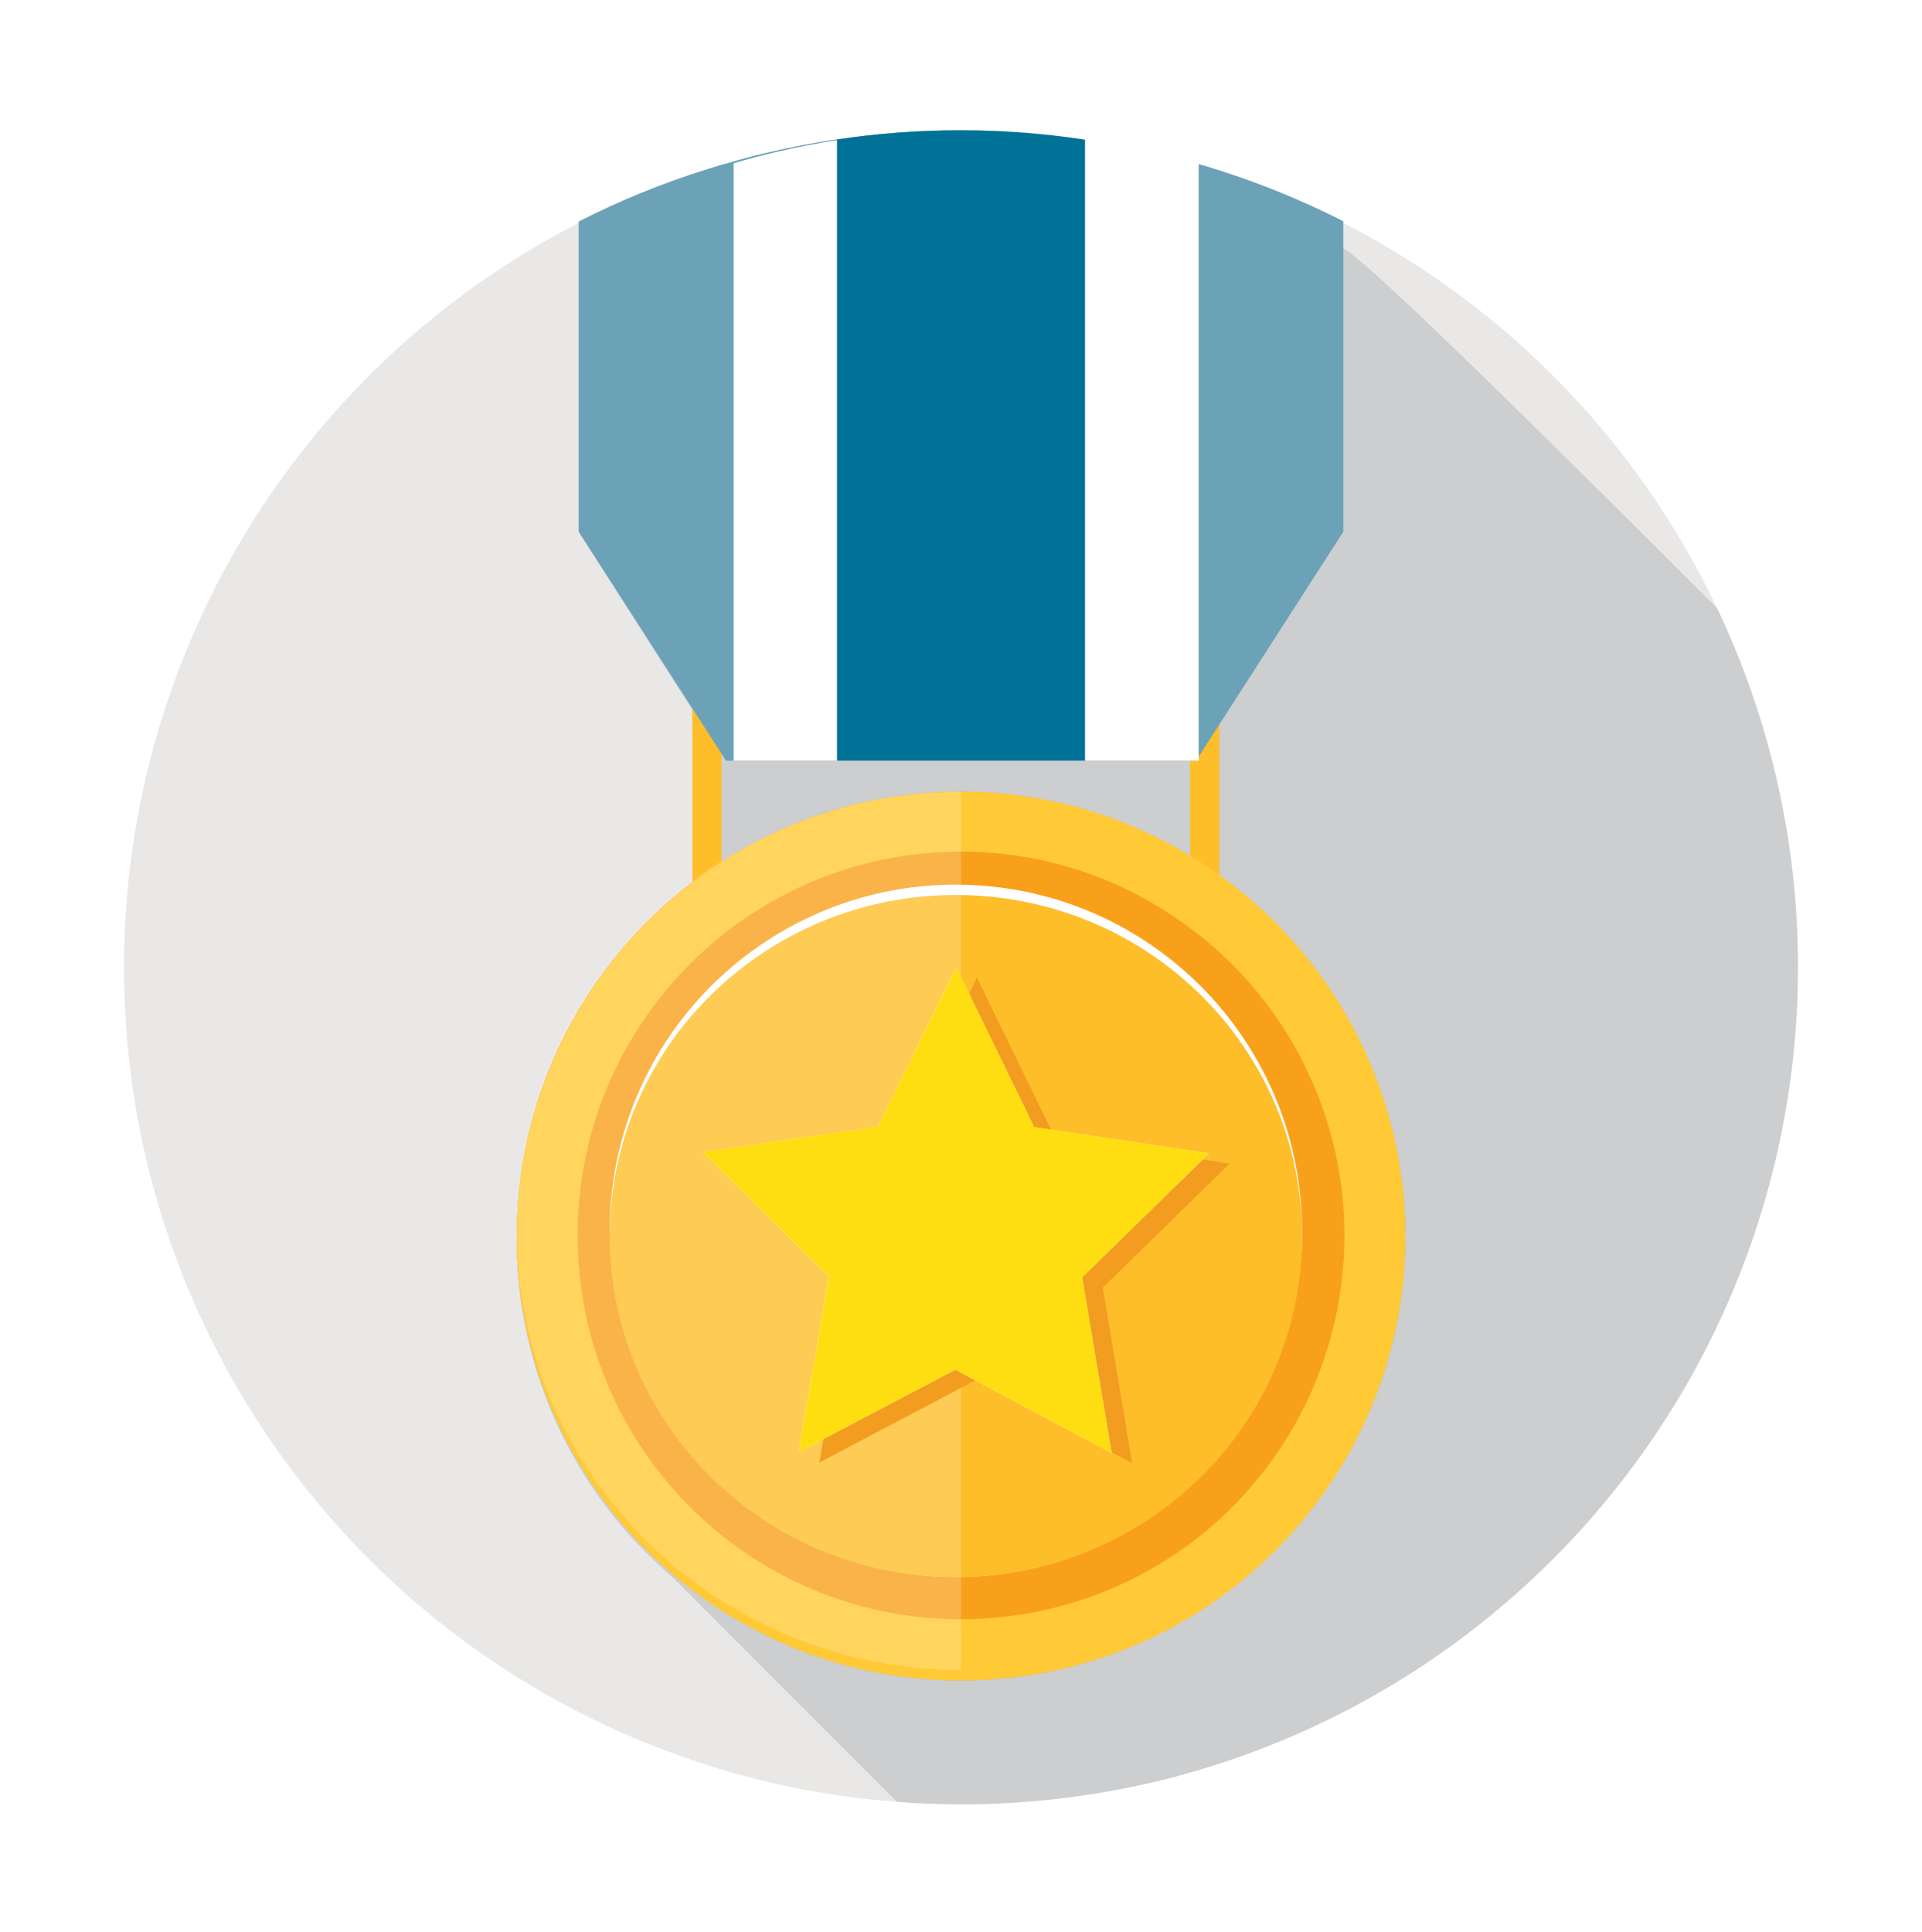
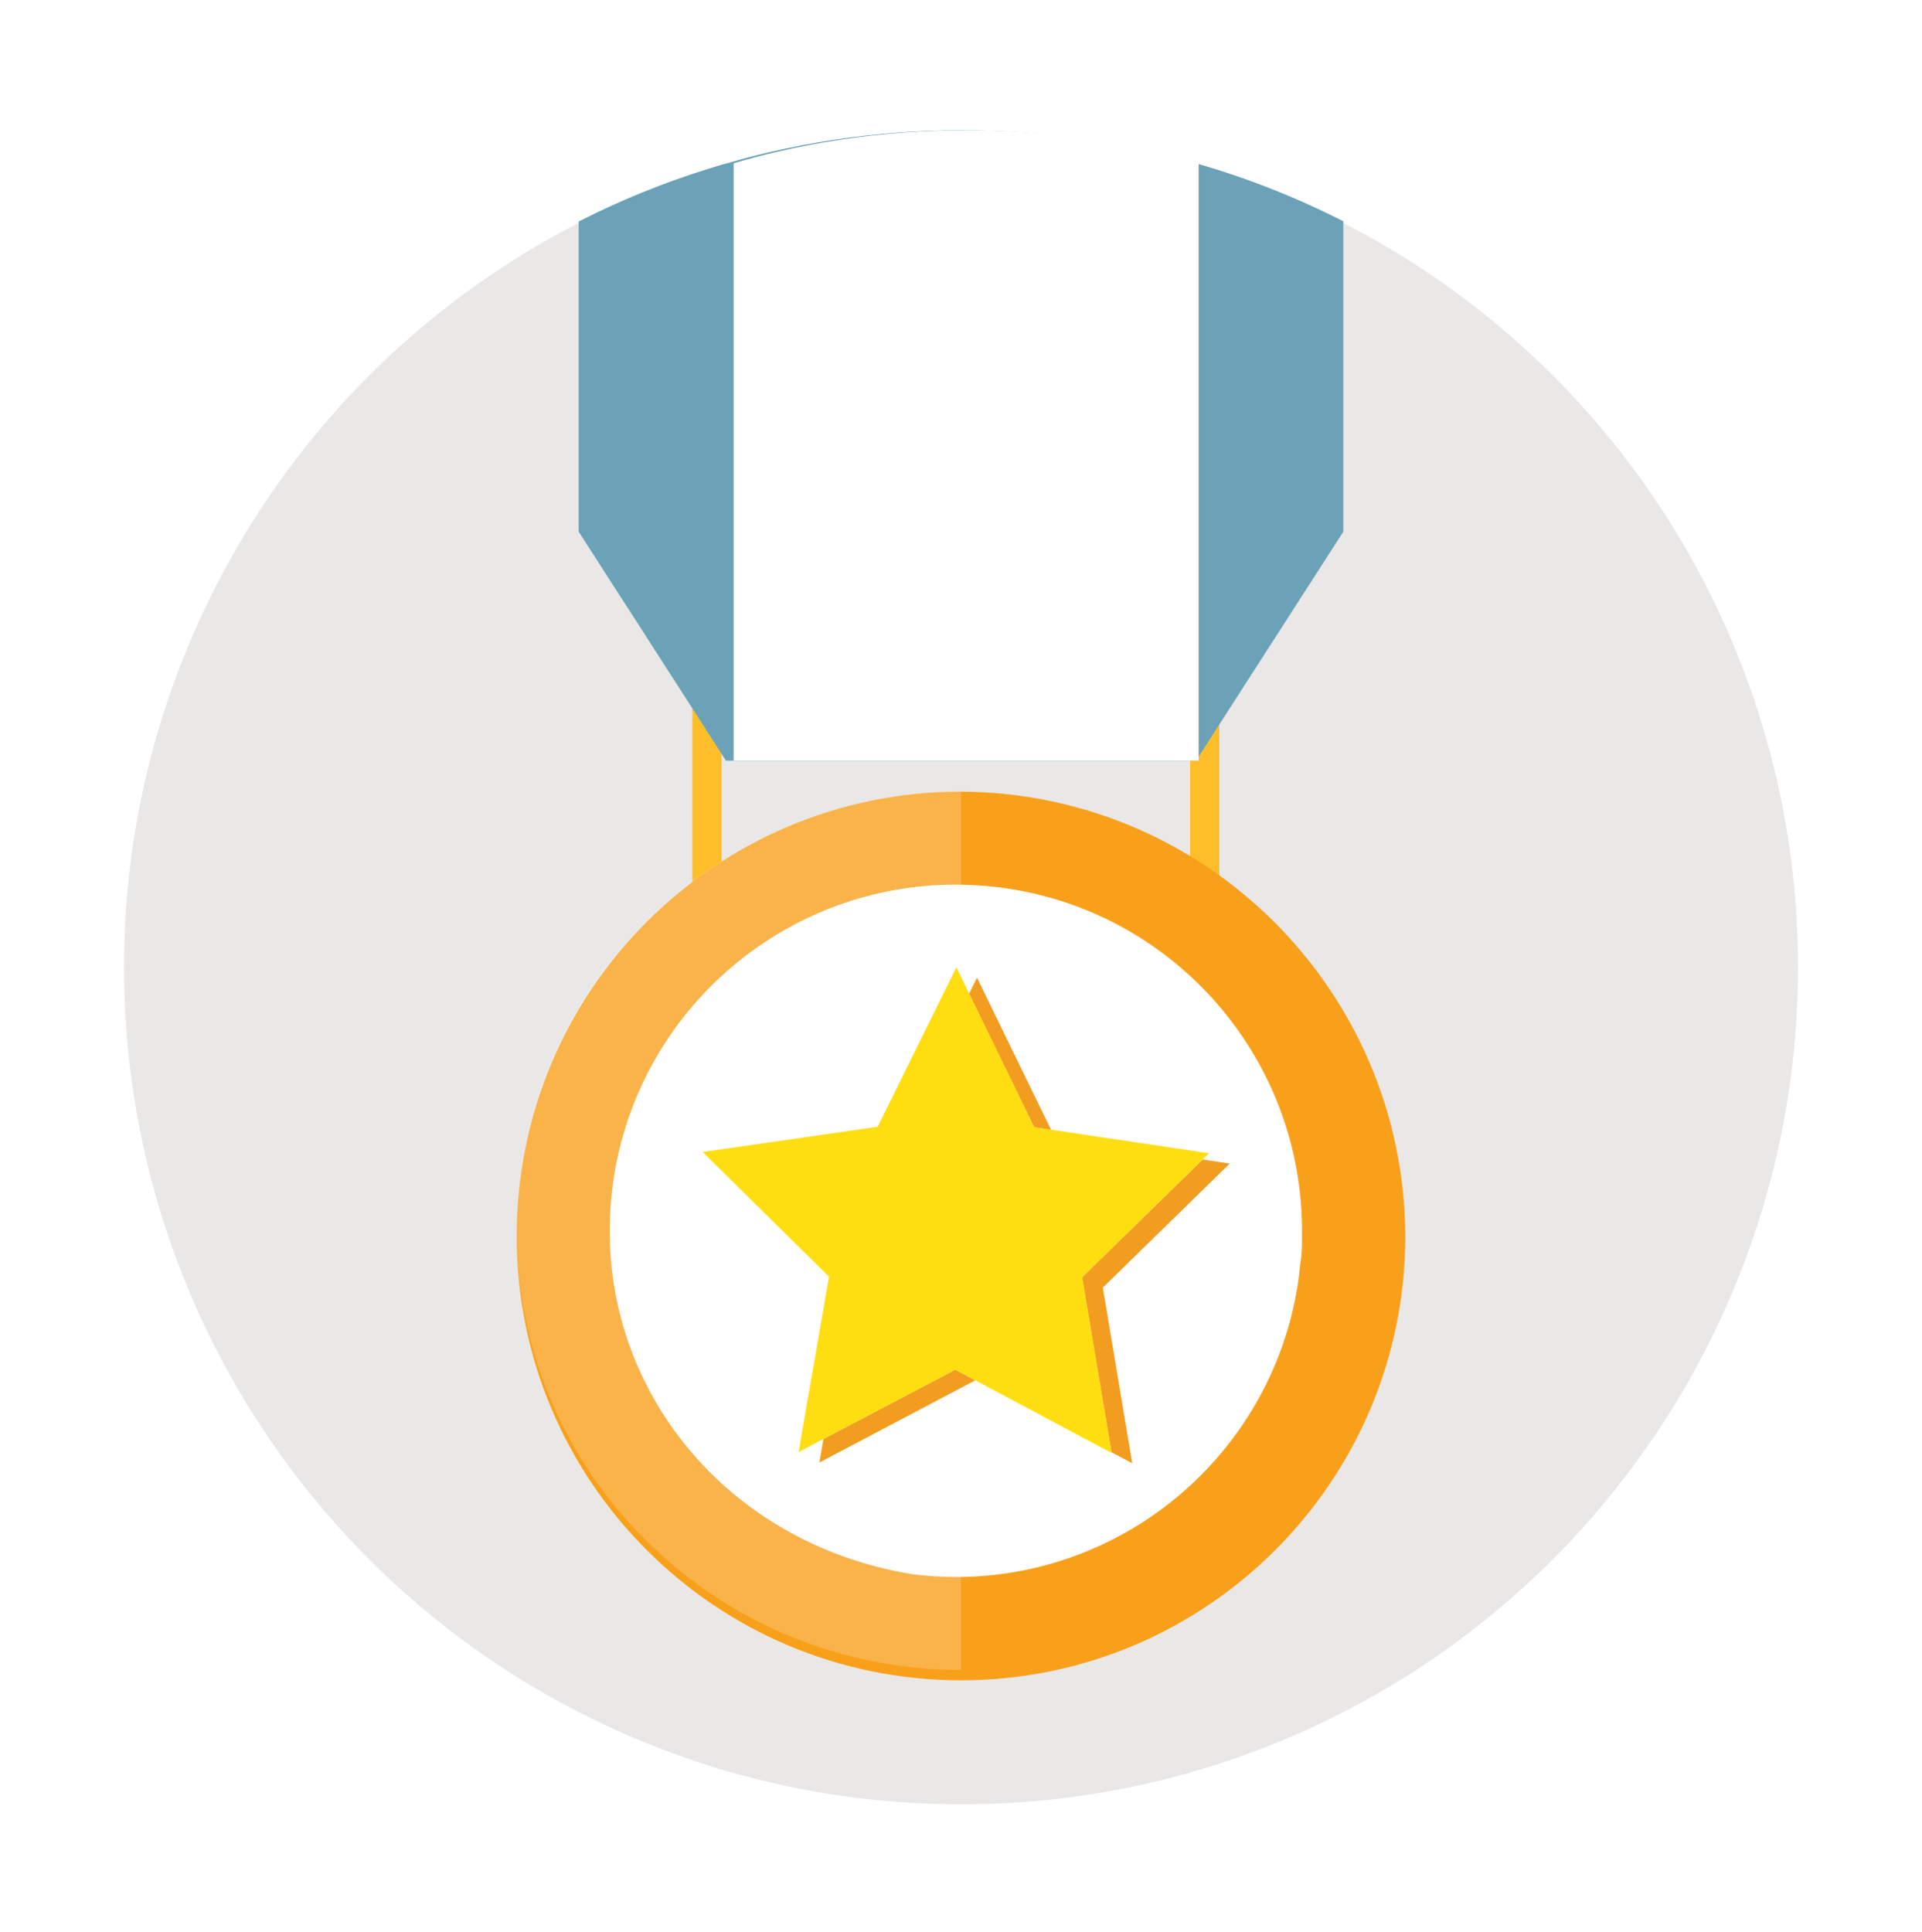
<svg xmlns="http://www.w3.org/2000/svg" width="186px" height="187px" viewBox="0 0 186 187" version="1.1">
  <title>Award Icon</title>
  <desc>Created with Sketch.</desc>
  <defs>
    <filter x="-22.5%" y="-22.4%" width="145.1%" height="144.8%" filterUnits="objectBoundingBox" id="filter-1">
      <feOffset dx="0" dy="7" in="SourceAlpha" result="shadowOffsetOuter1" />
      <feGaussianBlur stdDeviation="6" in="shadowOffsetOuter1" result="shadowBlurOuter1" />
      <feColorMatrix values="0 0 0 0 0   0 0 0 0 0   0 0 0 0 0  0 0 0 0.5 0" type="matrix" in="shadowBlurOuter1" result="shadowMatrixOuter1" />
      <feMerge>
        <feMergeNode in="shadowMatrixOuter1" />
        <feMergeNode in="SourceGraphic" />
      </feMerge>
    </filter>
  </defs>
  <g id="Page-1" stroke="none" stroke-width="1" fill="none" fill-rule="evenodd">
    <g id="Main-page" transform="translate(-288, -3830)" fill-rule="nonzero">
      <g id="Award-Icon" filter="url(#filter-1)" transform="translate(300, 3835)">
        <path d="M162,81.624 C161.991,118.158 137.539,150.168 102.297,159.782 L101.359,160.038 C100.737,160.196 100.14,160.355 99.494,160.489 C93.431,161.903 87.225,162.614 80.999,162.609 C78.915,162.609 76.844,162.536 74.797,162.365 C70.66,162.065 66.553,161.437 62.515,160.489 C60.834,160.087 59.164,159.66 57.519,159.161 L56.581,158.856 C25.26,148.955 3.021,121.114 0.283,88.376 C-2.455,55.639 14.851,24.49 44.092,9.523 C48.09,7.46 52.256,5.74 56.545,4.38 L57.483,4.1 C57.787,4.015 58.08,3.893 58.397,3.82 C59.737,3.418 61.114,3.064 62.478,2.748 C64.562,2.248 66.67,1.858 68.814,1.529 C76.891,0.302 85.106,0.302 93.183,1.529 C95.291,1.846 97.387,2.236 99.458,2.748 L101.322,3.198 L102.26,3.467 L103.588,3.82 C108.496,5.241 113.254,7.134 117.795,9.474 C144.933,23.288 162.016,51.171 162,81.624 Z" id="Path" fill="#E9E8E7" />
-         <path d="M154.188,46.875 C135.653,28.339 119.958,12.875 117.838,11.949 L117.838,9.511 C113.297,7.159 108.538,5.253 103.629,3.82 L102.337,3.467 L101.399,3.199 L99.498,2.748 C97.426,2.248 95.33,1.858 93.222,1.529 C85.144,0.302 76.928,0.302 68.85,1.529 C66.705,1.858 64.597,2.248 62.513,2.748 C61.149,3.065 59.772,3.418 58.431,3.82 C58.114,3.893 57.822,4.015 57.517,4.1 L56.579,4.369 C52.29,5.728 48.123,7.448 44.125,9.511 L44.125,39.673 L55.506,57.513 L55.506,73.356 C44.94,81.124 38.503,93.295 38.028,106.401 C37.553,119.507 43.093,132.112 53.069,140.625 L74.797,162.365 C76.844,162.536 78.916,162.609 80.999,162.609 C87.226,162.614 93.433,161.903 99.498,160.489 C100.119,160.355 100.716,160.196 101.362,160.038 L102.301,159.782 C125.433,153.465 144.581,137.228 154.595,115.439 C164.609,93.649 164.46,68.544 154.188,46.875 L154.188,46.875 Z" id="Path" fill="#5D6770" opacity="0.2" />
        <path d="M55,55.609 L55,79.609 L106,79.609 L106,55.609 L55,55.609 Z M103.171,76.737 L57.829,76.737 L57.829,58.481 L103.171,58.481 L103.171,76.737 Z" id="Shape" fill="#FEBE2A" />
        <path d="M103.748,3.803 C108.67,5.214 113.443,7.094 118,9.415 L118,39.451 L106.586,57.197 L103.748,61.609 L58.252,61.609 L55.426,57.209 L44,39.451 L44,9.439 C48.016,7.388 52.203,5.685 56.515,4.348 L57.445,4.057 C57.75,3.973 58.044,3.876 58.362,3.803 C59.708,3.403 61.09,3.039 62.46,2.724 C64.556,2.239 66.677,1.835 68.822,1.512 C76.932,0.308 85.178,0.308 93.288,1.512 C95.417,1.827 97.509,2.227 99.589,2.724 L101.46,3.173 L102.402,3.427 L103.748,3.803 Z" id="Path" fill="#6BA2B8" />
        <path d="M124,107.609 C124,131.357 104.748,150.609 81,150.609 C57.252,150.609 38,131.357 38,107.609 C38,83.861 57.252,64.609 81,64.609 C104.704,64.716 123.893,83.905 124,107.609 L124,107.609 Z" id="Path" fill="#F9A01B" />
-         <path d="M106.42,72.987 C105.508,72.305 104.559,71.671 103.598,71.075 C89.75,62.454 72.213,62.454 58.365,71.075 C57.391,71.684 56.443,72.293 55.542,72.999 C40.564,83.994 34.35,103.386 40.146,121.051 C45.941,138.716 62.431,150.644 81.006,150.609 C82.582,150.608 84.158,150.522 85.726,150.353 C104.034,148.383 119.034,134.917 122.978,116.913 C123.665,113.863 124.008,110.747 124,107.621 C123.992,93.931 117.462,81.065 106.42,72.987 Z M117.223,115.609 C113.816,131.138 100.884,142.755 85.093,144.471 C83.736,144.627 82.371,144.704 81.006,144.703 L81.006,144.703 C60.512,144.703 43.899,128.073 43.899,107.56 C43.899,87.046 60.512,70.417 81.006,70.417 L81.006,70.417 C88.465,70.409 95.751,72.673 101.894,76.908 C103.17,77.77 104.389,78.714 105.544,79.733 C113.547,86.786 118.127,96.948 118.112,107.621 C118.103,110.324 117.805,113.018 117.223,115.658 L117.223,115.609 Z" id="Shape" fill="#FFCA36" />
-         <path d="M114,107.095 L114,107.782 C114,108.531 114,109.279 113.877,110.016 C113.755,110.752 113.755,111.243 113.669,111.783 C111.371,128.07 97.595,140.282 81.152,140.609 L80.538,140.609 C79.114,140.612 77.692,140.522 76.28,140.339 L75.053,140.167 C57.5,137.274 45.27,121.162 47.2,103.476 C49.131,85.789 64.549,72.696 82.313,73.659 C100.078,74.621 113.991,89.303 114,107.095 L114,107.095 Z" id="Path" fill="#FFFFFF" />
-         <path d="M114,107.607 C114,107.837 114,108.055 114,108.272 C114,109.022 113.939,109.76 113.877,110.485 C113.816,111.211 113.767,111.695 113.681,112.227 C111.375,128.287 97.571,140.318 81.115,140.609 L80.464,140.609 C79.041,140.61 77.619,140.525 76.207,140.355 L74.979,140.186 C57.442,137.297 45.25,121.409 47.206,103.992 C49.162,86.575 64.584,73.698 82.338,74.659 C100.092,75.62 113.991,90.084 114,107.607 L114,107.607 Z" id="Path" fill="#FEBE2A" />
+         <path d="M114,107.095 L114,107.782 C114,108.531 114,109.279 113.877,110.016 C113.755,110.752 113.755,111.243 113.669,111.783 C111.371,128.07 97.595,140.282 81.152,140.609 L80.538,140.609 C79.114,140.612 77.692,140.522 76.28,140.339 C57.5,137.274 45.27,121.162 47.2,103.476 C49.131,85.789 64.549,72.696 82.313,73.659 C100.078,74.621 113.991,89.303 114,107.095 L114,107.095 Z" id="Path" fill="#FFFFFF" />
        <path d="M38,107.115 C38.007,130.576 57.253,149.596 81,149.609 L81,64.609 C57.253,64.636 38.014,83.655 38,107.115 Z" id="Path" fill="#FFFFFF" opacity="0.2" />
        <path d="M102.666,3.427 L104,3.803 L104,61.609 L59,61.609 L59,3.803 C60.334,3.403 61.705,3.039 63.063,2.724 C65.142,2.239 67.244,1.835 69.371,1.512 C77.412,0.308 85.588,0.308 93.629,1.512 C95.74,1.827 97.814,2.227 99.876,2.724 L101.732,3.173 L102.666,3.427 Z" id="Path" fill="#FFFFFF" />
-         <path d="M81,0.609 C85.017,0.606 89.028,0.91 93,1.518 L93,61.609 L69,61.609 L69,1.506 C72.972,0.904 76.983,0.604 81,0.609 L81,0.609 Z" id="Path" fill="#007298" />
        <polygon id="Path" fill="#F29D1F" points="97.572 129.609 82.451 121.543 67.294 129.535 70.226 112.545 58 100.482 74.946 98.043 82.549 82.609 90.079 98.08 107 100.605 94.726 112.606" />
        <polygon id="Path" fill="#FFFFFF" points="95.572 128.609 80.451 120.545 65.282 128.523 68.214 111.549 56 99.49 72.933 97.051 80.536 81.609 88.079 97.088 105 99.612 92.714 111.611" />
        <polygon id="Path" fill="#FFDE11" points="95.572 128.609 80.451 120.543 65.282 128.523 68.226 111.545 56 99.482 72.933 97.043 80.549 81.609 88.079 97.08 105 99.605 92.726 111.606" />
      </g>
    </g>
  </g>
</svg>